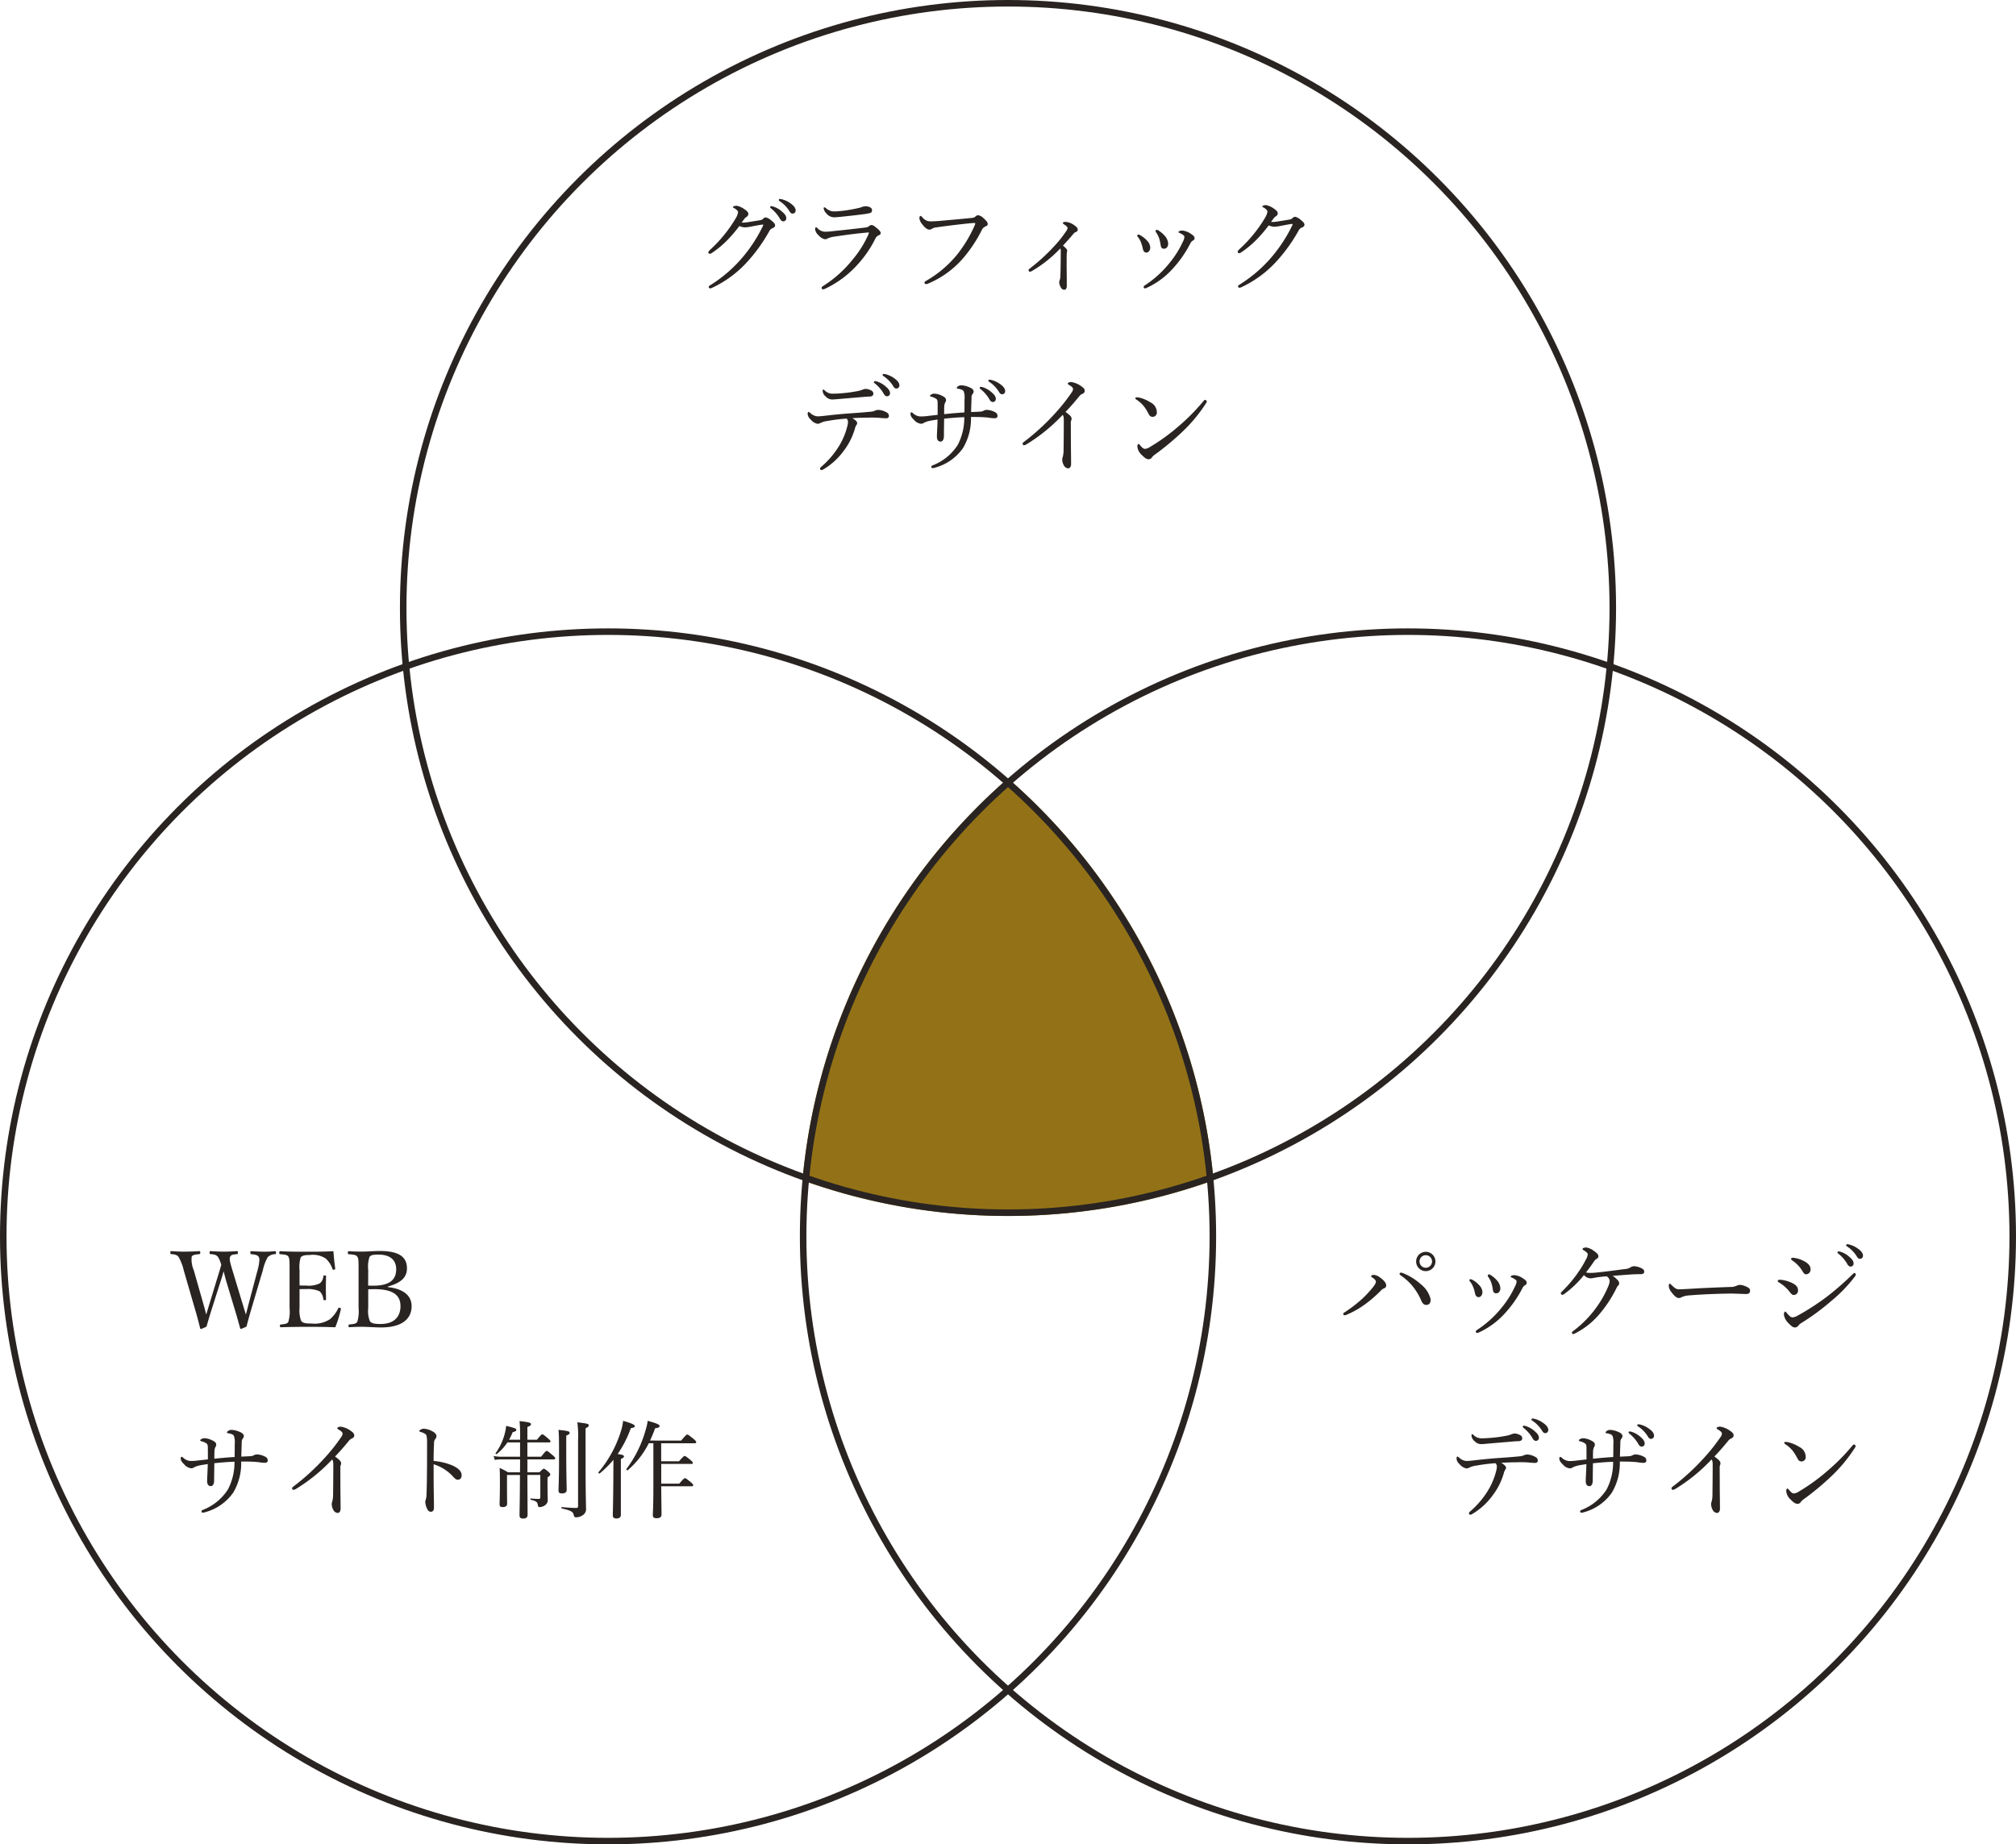
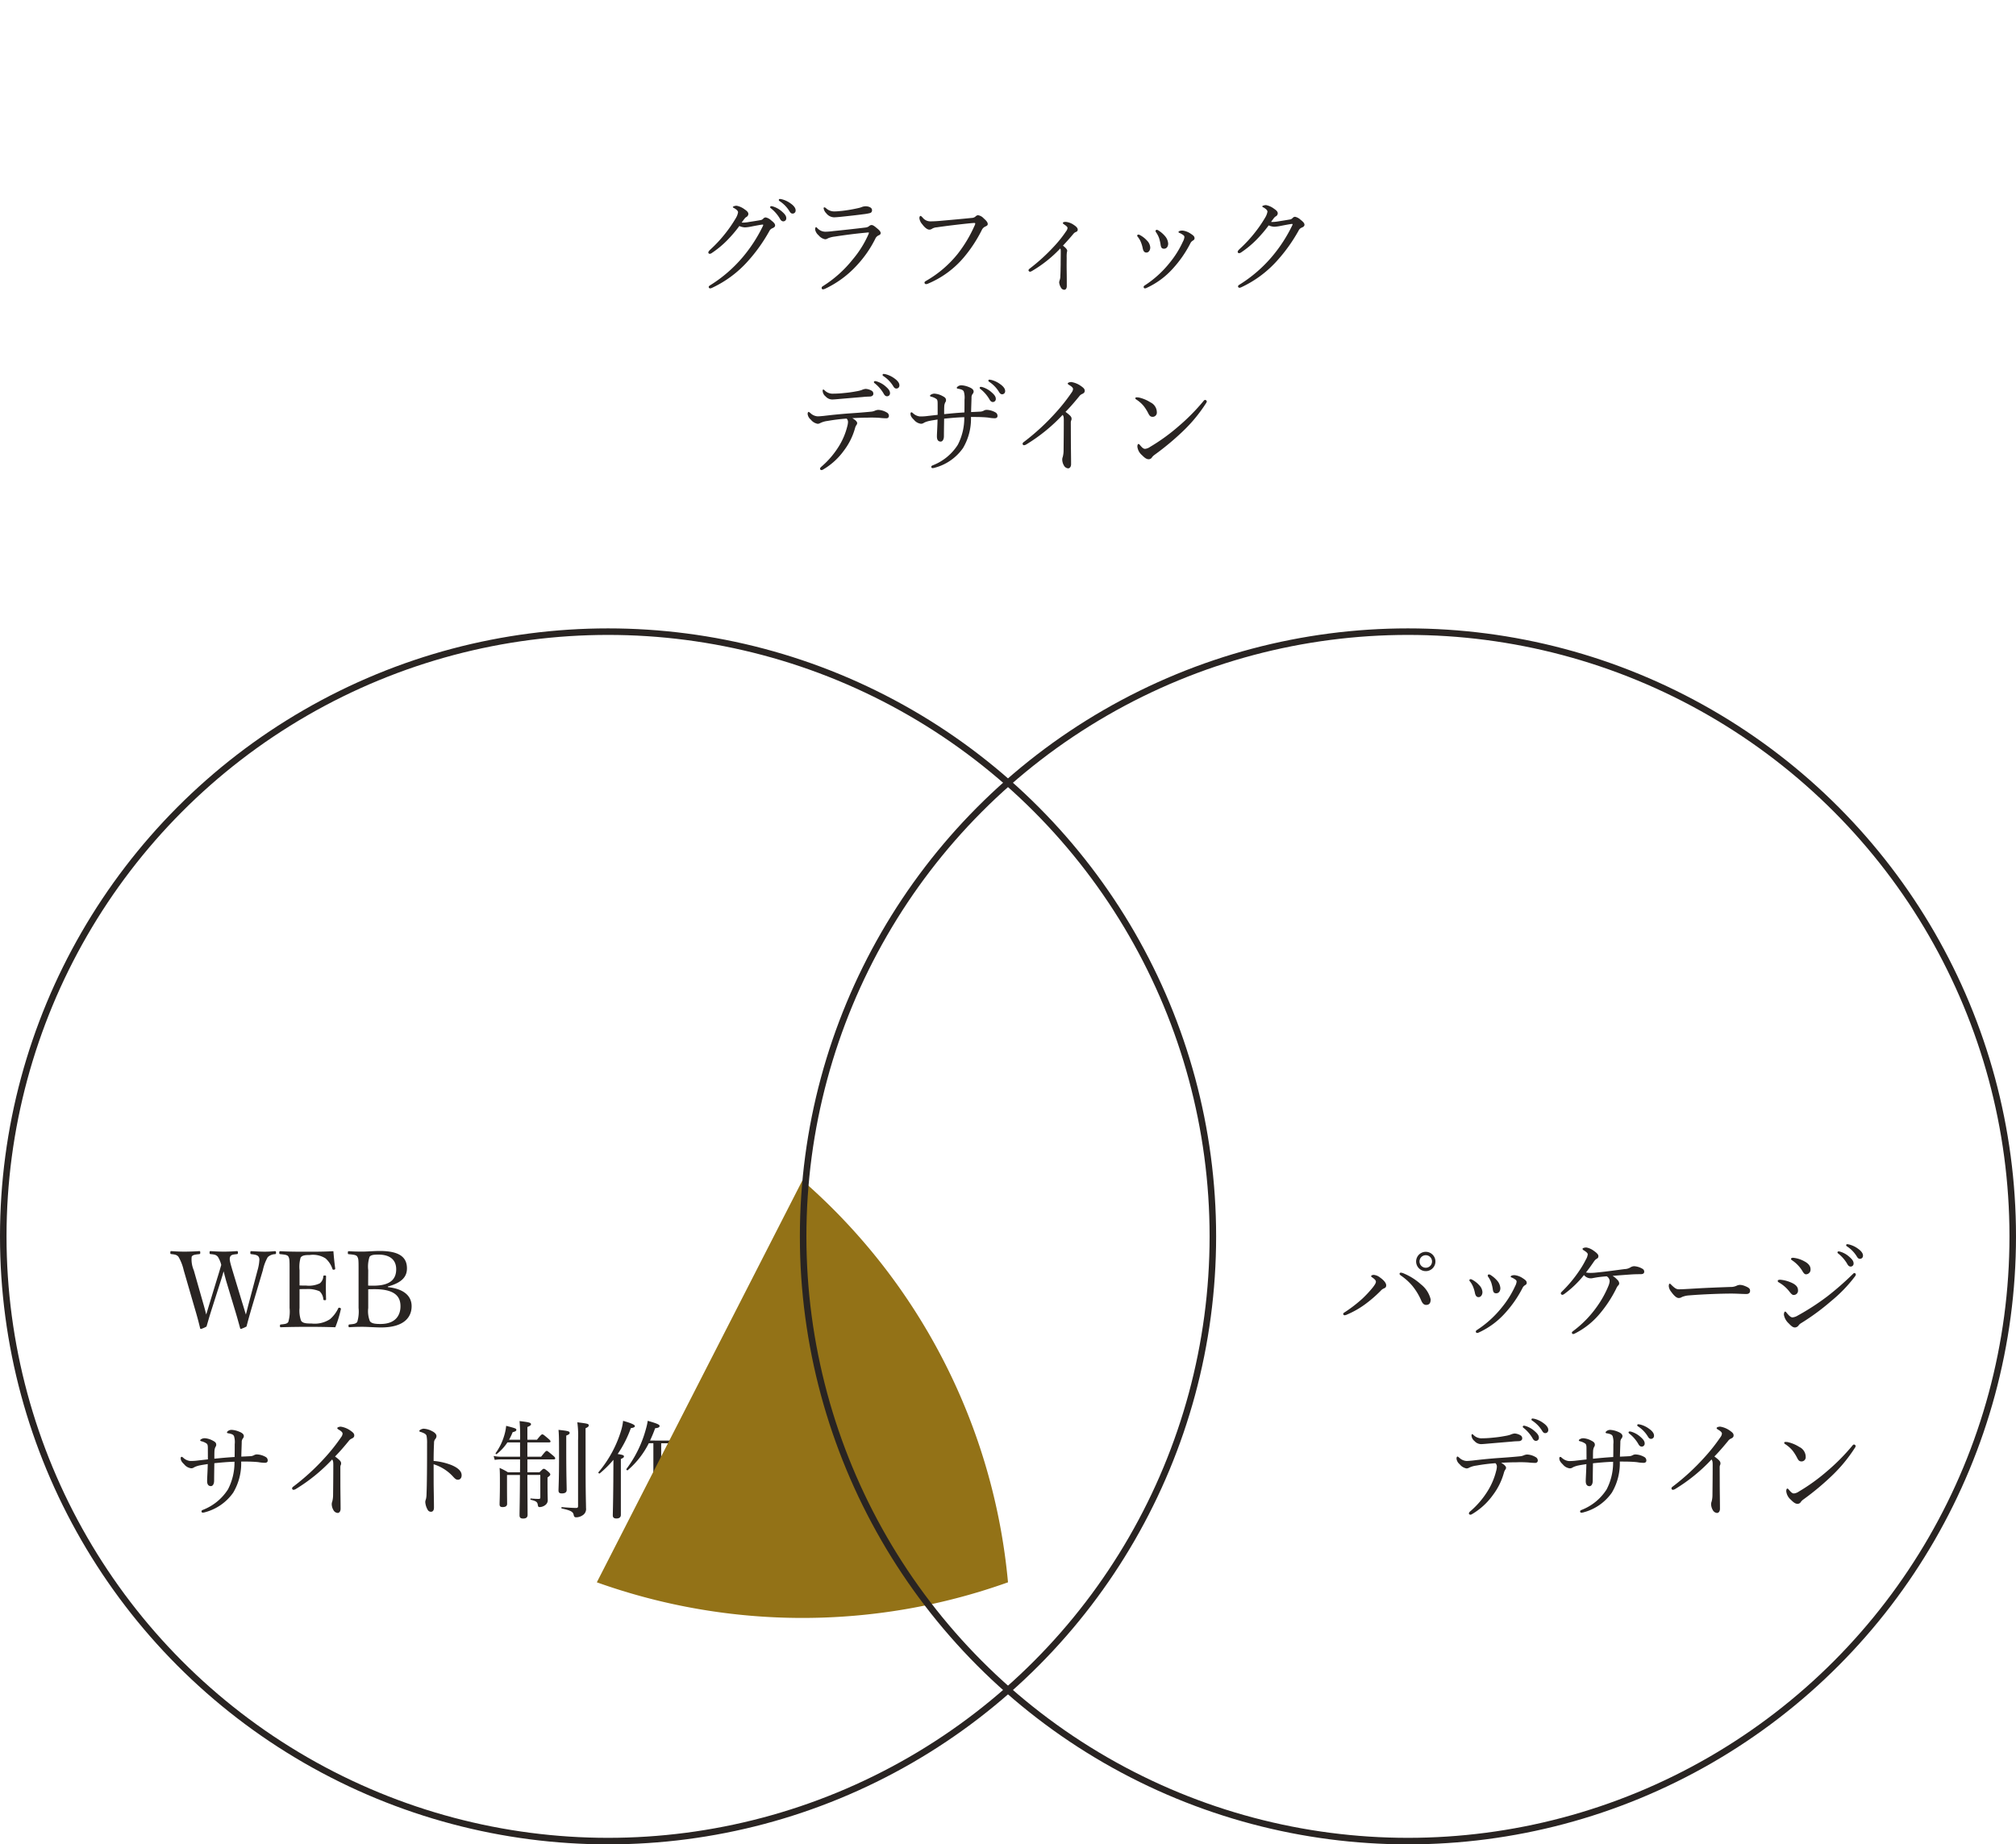
<svg xmlns="http://www.w3.org/2000/svg" width="247" height="226" viewBox="0 0 247 226">
  <g id="グループ_241" data-name="グループ 241" transform="translate(-1503 -4053)">
    <path id="パス_31" data-name="パス 31" d="M7.475,3.642C7.189,2.667,7.072,2.29,7.2,2c.117-.26.364-.273.819-.325.1-.013.13-.026.13-.169,0-.169-.026-.2-.13-.2-.507.039-1.053.065-1.573.065s-1.1-.026-1.638-.065c-.117,0-.13.026-.13.2,0,.143.026.156.13.169.468.039.663.078.884.325a3.311,3.311,0,0,1,.416,1c-.13.442-.234.819-.481,1.6L4.706,7.62c-.234.767-.325,1.092-.442,1.456-.091-.364-.169-.689-.4-1.482L2.743,3.655A3.346,3.346,0,0,1,2.483,2c.117-.26.507-.273.936-.325.078-.013.117-.026.117-.169,0-.169-.026-.2-.117-.2-.52.039-1.313.065-1.82.065-.533,0-1.066-.026-1.612-.065-.091,0-.117.026-.117.208,0,.13.026.143.117.156.494.052.689.1.884.338a5.844,5.844,0,0,1,.637,1.638L2.847,8.27c.3,1,.481,1.69.676,2.5a.1.1,0,0,0,.091.078,3.18,3.18,0,0,0,.689-.3c.182-.611.286-1.027.689-2.288L6.058,4.916c.143-.442.247-.806.338-1.131.091.325.182.7.312,1.17l1,3.315c.325,1.053.507,1.742.715,2.483a.11.11,0,0,0,.091.091,4.156,4.156,0,0,0,.689-.3c.169-.65.273-1.053.637-2.3l1.365-4.6a5.574,5.574,0,0,1,.6-1.6,1.376,1.376,0,0,1,.884-.364c.091-.013.13-.026.13-.169,0-.169-.039-.2-.13-.2-.429.039-.806.065-1.274.065s-1.17-.039-1.625-.065c-.091,0-.117.026-.117.2,0,.143.026.156.117.169.455.052.793.1.923.364a.707.707,0,0,1,.065.351,5.622,5.622,0,0,1-.221,1.248L9.516,7.568c-.208.78-.286,1.131-.39,1.508-.13-.4-.208-.7-.455-1.482ZM15.7,5.969c.208-.013.52-.013.806-.013a3.607,3.607,0,0,1,1.651.273,1.489,1.489,0,0,1,.455.962c.013.078.039.13.156.13.169,0,.182-.039.182-.13-.013-.468-.026-.988-.026-1.469,0-.442.013-.858.026-1.313,0-.078-.013-.117-.182-.117-.13,0-.143.039-.156.117a1.17,1.17,0,0,1-.429.845,3.093,3.093,0,0,1-1.677.273c-.286,0-.6,0-.806-.013V3.655a4.068,4.068,0,0,1,.13-1.547c.182-.3.624-.325,1.118-.325a2.871,2.871,0,0,1,1.937.416,2.936,2.936,0,0,1,.845,1.287c.026.078.065.117.221.091.1-.026.13-.078.117-.156-.091-.65-.169-1.443-.221-2.106-1.118.065-2.184.065-3.211.065-1.066,0-2.223,0-3.3-.065-.091,0-.117.039-.117.208,0,.13.026.143.117.156.494.052.858.065,1,.3.143.286.143.442.143,1.677V8.27a4.542,4.542,0,0,1-.156,1.716c-.156.247-.468.26-.923.312-.078.013-.1.039-.1.169s.026.169.1.169c1.1-.039,2.3-.052,3.406-.052,1.053,0,2.158.013,3.276.052a13.775,13.775,0,0,0,.676-2.2c.026-.078.026-.13-.13-.182-.13-.039-.156,0-.195.078a4.053,4.053,0,0,1-1,1.313,3.432,3.432,0,0,1-2.262.533c-.585,0-1.079-.013-1.287-.351A3.7,3.7,0,0,1,15.7,8.27ZM26.52,5.644c1.833-.494,2.34-1.287,2.34-2.223,0-1.274-.793-2.132-3.328-2.132-.7,0-1.56.078-2.145.078-.546,0-1.1-.013-1.651-.052-.091,0-.117.039-.117.2s.026.156.117.169c.494.052.9.065,1.04.3.156.273.156.442.156,1.664V8.27a4.463,4.463,0,0,1-.156,1.7c-.169.273-.52.273-.975.325-.078.013-.1.039-.1.169s.026.169.1.169c.507-.039,1.105-.052,1.612-.052.611,0,1.534.078,2.275.078,2.9,0,3.744-1.326,3.744-2.6,0-1.326-1.053-2.145-2.912-2.34Zm-2.405-2a3.873,3.873,0,0,1,.156-1.625c.169-.273.637-.286,1.1-.286,1.378,0,2.171.624,2.171,1.794,0,1.092-.572,2.015-2.8,2.015-.234,0-.429,0-.637-.013Zm0,2.34c.338-.013.572-.013.806-.013,2.9,0,3.146,1.287,3.146,2.106,0,.949-.481,2.158-2.444,2.158-.6,0-1.118-.039-1.313-.364a3.363,3.363,0,0,1-.195-1.6ZM4.472,26.825c-.468.052-.9.1-1.365.156a6.331,6.331,0,0,1-.819.039,1.473,1.473,0,0,1-.832-.39c-.091-.078-.143-.117-.2-.117s-.117.052-.117.156c0,.26.1.455.429.767a1.3,1.3,0,0,0,.858.481.625.625,0,0,0,.377-.13,2.813,2.813,0,0,1,.728-.234c.3-.065.6-.1.923-.156-.013.832-.078,1.69-.078,2.08s.143.624.468.624c.2,0,.39-.221.39-.676,0-.494.013-1.209.026-2.132.9-.091,1.625-.156,2.47-.182a7.171,7.171,0,0,1-.793,3.38,6.364,6.364,0,0,1-3.081,2.522c-.117.052-.169.091-.169.195a.147.147,0,0,0,.156.143.953.953,0,0,0,.286-.052,6.135,6.135,0,0,0,3.445-2.4,7.017,7.017,0,0,0,.975-3.809c.364,0,.754,0,1.183.013.3.013.624.026.949.065a4.766,4.766,0,0,0,.78.078c.208,0,.338-.1.338-.26a.475.475,0,0,0-.247-.455,2.337,2.337,0,0,0-1.04-.312.692.692,0,0,0-.4.1,1.041,1.041,0,0,1-.468.117c-.455.026-.78.039-1.079.052.013-.65.039-1.222.052-1.742a.733.733,0,0,1,.117-.455.531.531,0,0,0,.143-.3c0-.221-.156-.4-.6-.572a2.79,2.79,0,0,0-.858-.208.752.752,0,0,0-.429.1c-.091.065-.182.143-.182.2s.039.1.143.117a1.771,1.771,0,0,1,.416.1.5.5,0,0,1,.3.234,2.5,2.5,0,0,1,.091,1c0,.507,0,1.014-.013,1.573-.9.052-1.573.117-2.483.208,0-.351,0-.663.013-.923a1.293,1.293,0,0,1,.117-.507.454.454,0,0,0,.1-.286c0-.2-.1-.338-.416-.494a2.384,2.384,0,0,0-.975-.3.787.787,0,0,0-.416.1c-.078.039-.156.1-.156.156s.052.091.156.117a1.842,1.842,0,0,1,.637.286c.117.1.143.247.143.572ZM20.7,27.852a.858.858,0,0,1,.039-.312.386.386,0,0,0,.052-.234c0-.221-.143-.39-.741-.832.624-.637,1.131-1.235,1.677-1.9a.849.849,0,0,1,.377-.3c.182-.091.3-.182.3-.377,0-.234-.13-.364-.507-.624a2.733,2.733,0,0,0-1.144-.455c-.2,0-.429.078-.429.182,0,.078.091.13.26.234.286.169.39.325.39.429a.79.79,0,0,1-.169.429,22.473,22.473,0,0,1-1.963,2.483A27.982,27.982,0,0,1,15,30.114c-.143.1-.208.169-.208.247a.172.172,0,0,0,.169.195.667.667,0,0,0,.312-.117,20.949,20.949,0,0,0,4.42-3.6c.117.143.143.286.143.676,0,1.365-.013,2.535-.026,3.627a3.192,3.192,0,0,1-.1.845.882.882,0,0,0-.065.325,1.482,1.482,0,0,0,.2.715.653.653,0,0,0,.52.364c.221,0,.364-.221.364-.507,0-.9-.026-2.119-.026-3.081Zm11.427-.429a5.4,5.4,0,0,1,2.366,1.495c.286.325.429.416.65.4s.416-.195.416-.546c0-.455-.364-.884-1.274-1.261a7.828,7.828,0,0,0-2.158-.494c0-.936.026-1.69.052-2.184a.737.737,0,0,1,.117-.455.627.627,0,0,0,.182-.4c0-.234-.208-.442-.52-.6a2.467,2.467,0,0,0-1.053-.312.92.92,0,0,0-.4.13c-.065.039-.13.091-.13.143s.039.091.13.117a2.257,2.257,0,0,1,.494.195.52.52,0,0,1,.26.273,4.79,4.79,0,0,1,.065,1c0,1.2,0,2.392-.013,3.653-.013,1.222-.026,1.781-.052,2.483a2.937,2.937,0,0,1-.065.611,1.547,1.547,0,0,0-.091.351,2.168,2.168,0,0,0,.286.962.451.451,0,0,0,.416.26c.195,0,.364-.13.364-.52,0-.832-.039-2.392-.039-3.146Zm11.492.988V26.825h3.237c.13,0,.169-.052.169-.13s-.065-.169-.3-.364c-.572-.481-.65-.546-.741-.546s-.169.065-.689.715H43.615V24.745H46.28c.117,0,.169-.039.169-.117s-.065-.169-.3-.364c-.52-.442-.611-.507-.7-.507s-.182.065-.663.663h-1.17V22.86c.351-.143.442-.234.442-.338,0-.182-.182-.247-1.4-.39a22.553,22.553,0,0,1,.065,2.288H41.366a6.719,6.719,0,0,0,.442-.923c.338-.091.455-.156.455-.3s-.13-.195-1.248-.481a6.055,6.055,0,0,1-.26,1.261,7.066,7.066,0,0,1-1.027,2.08c-.052.065.065.169.13.117a6.158,6.158,0,0,0,1.313-1.43h1.547V26.5h-2.3a4.658,4.658,0,0,1-.936-.091l.13.481a4.526,4.526,0,0,1,.819-.065h2.288v.481c0,.364,0,.741-.013,1.1H41.236a7.688,7.688,0,0,0-1.027-.533c.039.481.039.9.039,1.872,0,1.677-.039,2.21-.039,2.587,0,.234.091.338.377.338.377,0,.546-.143.546-.4,0-.364-.013-.9-.013-2.288V28.736h1.586c-.013,3.159-.052,4.459-.052,4.94,0,.286.13.4.442.4.377,0,.546-.156.546-.455,0-.507-.013-1.911-.026-4.888H45.2v2.756c0,.13-.052.182-.208.182-.182,0-.455-.013-.962-.052-.065,0-.065.143,0,.156.715.169.819.286.871.689.026.143.078.208.221.208a1.189,1.189,0,0,0,.7-.26.734.734,0,0,0,.286-.663c0-.26-.026-.624-.026-2.015v-.689c.286-.208.338-.273.338-.377,0-.078-.052-.156-.234-.325-.39-.325-.468-.364-.559-.364s-.143.039-.533.429Zm4.758-4.5c.338-.13.416-.221.416-.325,0-.2-.169-.247-1.365-.377.065.715.065,1.274.065,3.471,0,2.639-.065,3.653-.065,3.939s.117.377.416.377c.4,0,.585-.143.585-.429,0-.429-.052-1.859-.052-4.836Zm2.366-.9c.325-.143.39-.234.39-.351,0-.182-.1-.221-1.4-.377a12.064,12.064,0,0,1,.091,2.2v8.073c0,.156-.065.221-.221.221-.416,0-1.014-.039-1.755-.1-.078-.013-.091.156-.013.169,1.118.234,1.4.416,1.456.806.052.208.117.273.312.273a1.43,1.43,0,0,0,.754-.234.9.9,0,0,0,.442-.91c0-.52-.052-1.534-.052-5.213Zm7.9,1.508c.221-.468.429-.962.624-1.508.377-.039.546-.117.546-.286s-.4-.325-1.456-.624a6.723,6.723,0,0,1-.208.962,14.34,14.34,0,0,1-2.4,4.94c-.052.078.1.208.169.143a10.606,10.606,0,0,0,2.574-3.3h.559v5.577c0,2.093-.065,2.964-.065,3.211,0,.286.117.4.442.4.442,0,.624-.143.624-.468,0-.455-.026-1.742-.039-3.445h3.744c.13,0,.169-.039.169-.13s-.065-.169-.286-.364c-.533-.442-.624-.494-.715-.494s-.169.052-.7.663h-2.21V27.384h3.705c.13,0,.169-.039.169-.117s-.065-.169-.3-.377c-.52-.416-.624-.481-.7-.481s-.182.065-.7.65H60.008v-2.21h4.121c.13,0,.169-.039.169-.143,0-.078-.065-.156-.325-.39-.585-.468-.676-.533-.767-.533s-.169.065-.754.741Zm-3.575,2.262c.325-.143.377-.221.377-.312,0-.143-.117-.2-.767-.3A13.934,13.934,0,0,0,56.29,23c.351-.052.494-.13.494-.26,0-.156-.468-.364-1.443-.637a6.477,6.477,0,0,1-.26,1.248A14.393,14.393,0,0,1,52.325,28.4c-.065.065.091.2.156.143a12.7,12.7,0,0,0,1.677-1.664c0,.845-.013,1.7-.013,2.561-.026,3.042-.065,3.978-.065,4.251s.169.377.442.377c.364,0,.546-.156.546-.455Z" transform="translate(1524 4205)" fill="#292422" stroke="rgba(0,0,0,0)" stroke-width="1" />
    <path id="パス_32" data-name="パス 32" d="M25.284,7.217A3.312,3.312,0,0,0,24.1,5.384a7.409,7.409,0,0,0-2.106-1.339,1.132,1.132,0,0,0-.364-.1.15.15,0,0,0-.156.156c0,.065.078.143.234.247a7.027,7.027,0,0,1,1.339,1.222,7.6,7.6,0,0,1,1.1,1.833c.143.312.312.494.585.494C25.128,7.893,25.284,7.659,25.284,7.217ZM18.576,5.046c0,.169-.117.364-.364.689a13.851,13.851,0,0,1-1.3,1.4A17.217,17.217,0,0,1,14.767,8.79c-.13.078-.195.13-.195.208a.164.164,0,0,0,.169.169.854.854,0,0,0,.325-.1,10.973,10.973,0,0,0,2.327-1.352,15.69,15.69,0,0,0,1.768-1.547,1.116,1.116,0,0,1,.351-.273c.221-.078.325-.182.325-.39,0-.338-.377-.7-.767-.975a1.456,1.456,0,0,0-.754-.312c-.143,0-.325.065-.325.156,0,.052.026.078.156.169C18.459,4.76,18.576,4.916,18.576,5.046Zm6.11-3.653a1.183,1.183,0,1,0,1.183,1.183A1.187,1.187,0,0,0,24.686,1.393Zm0,.416a.767.767,0,1,1-.767.767A.76.76,0,0,1,24.686,1.809Zm7.748,2.353a.146.146,0,0,0-.156.13.312.312,0,0,0,.078.195,3.028,3.028,0,0,1,.351.676,5.066,5.066,0,0,1,.182.767c.052.429.169.546.442.546.3-.013.481-.247.494-.611a1.54,1.54,0,0,0-.325-.858,3.453,3.453,0,0,0-.845-.754A.445.445,0,0,0,32.434,4.162Zm3.146.091a1.072,1.072,0,0,0-.364.052c-.052.026-.13.078-.13.117a.139.139,0,0,0,.078.1,2.1,2.1,0,0,1,.533.3.276.276,0,0,1,.117.234,1.525,1.525,0,0,1-.182.546,11.827,11.827,0,0,1-1.625,2.6,12.878,12.878,0,0,1-3.068,2.782c-.078.052-.117.091-.117.169a.161.161,0,0,0,.169.182.6.6,0,0,0,.234-.078A9.755,9.755,0,0,0,34.4,8.907a14.071,14.071,0,0,0,2.145-3.094.74.74,0,0,1,.273-.312c.169-.1.234-.169.234-.3,0-.208-.1-.325-.481-.572A2.246,2.246,0,0,0,35.58,4.253Zm-5.421.494a.134.134,0,0,0-.13.143.334.334,0,0,0,.091.156,2.493,2.493,0,0,1,.351.6,4.218,4.218,0,0,1,.234.767c.078.416.247.533.455.533.26,0,.468-.26.468-.624a1.307,1.307,0,0,0-.4-.845,3.069,3.069,0,0,0-.871-.676A.367.367,0,0,0,30.159,4.747Zm13.91-.507A1.076,1.076,0,0,0,45.2,4.6c.1-.013.234-.039.377-.065.325-.052.741-.1,1.274-.143a.714.714,0,0,1,.364.6,1.921,1.921,0,0,1-.143.559,12.4,12.4,0,0,1-1.391,2.522,13.175,13.175,0,0,1-2.925,3.016c-.13.1-.169.156-.169.208a.169.169,0,0,0,.143.169.449.449,0,0,0,.169-.039,9.548,9.548,0,0,0,3.133-2.483A15.387,15.387,0,0,0,48.021,5.9a1.28,1.28,0,0,1,.221-.364.38.38,0,0,0,.143-.273.622.622,0,0,0-.2-.416,2.54,2.54,0,0,0-.611-.507c.9-.078,1.482-.117,2.2-.169.364-.026.767-.039,1.235-.039.3,0,.442-.1.442-.312a.4.4,0,0,0-.221-.351,2.234,2.234,0,0,0-1.014-.312.888.888,0,0,0-.455.143,1.436,1.436,0,0,1-.715.208c-1.1.143-2.275.312-3.38.416a6.628,6.628,0,0,1-.78.052,2.755,2.755,0,0,1-.572-.052c.442-.559.767-1.04,1.014-1.4a1.106,1.106,0,0,1,.247-.247c.182-.1.26-.156.26-.377,0-.2-.273-.429-.572-.637a2.115,2.115,0,0,0-.9-.4c-.286,0-.468.091-.468.156a.18.18,0,0,0,.091.156c.377.221.546.39.546.52a1.614,1.614,0,0,1-.234.65,11.283,11.283,0,0,1-.858,1.443,16.03,16.03,0,0,1-2.028,2.431c-.1.1-.182.182-.182.247a.209.209,0,0,0,.182.2.562.562,0,0,0,.273-.13A12.345,12.345,0,0,0,44.069,4.24Zm12,2.691a2.722,2.722,0,0,1,.9-.2c1.7-.143,4-.221,5.161-.221.637,0,1.339.052,1.833.052.286,0,.455-.13.455-.39,0-.234-.078-.377-.689-.611a1.726,1.726,0,0,0-.533-.117.968.968,0,0,0-.4.091A1.7,1.7,0,0,1,62,5.7c-1.1.039-2.86.1-4.628.208-.884.052-1.378.078-1.651.078-.3,0-.481-.091-.936-.533-.091-.091-.143-.156-.208-.156-.091,0-.117.156-.117.325a1.324,1.324,0,0,0,.3.676c.338.468.65.754.91.754A.675.675,0,0,0,56.068,6.931Zm13.611-4.81c-.143,0-.247.065-.247.13s.039.117.117.169a4.236,4.236,0,0,1,1.222,1.235c.208.351.312.494.52.494a.573.573,0,0,0,.533-.637c0-.39-.286-.715-.767-.962A3.486,3.486,0,0,0,69.679,2.121Zm1,8.008a28.432,28.432,0,0,0,3.692-2.717,17.49,17.49,0,0,0,2.886-2.99.431.431,0,0,0,.117-.273c0-.078-.1-.156-.195-.156-.065,0-.156.117-.3.247a35.287,35.287,0,0,1-3,2.613,29.345,29.345,0,0,1-3.627,2.353,1.442,1.442,0,0,1-.65.221c-.221,0-.481-.3-.637-.481-.091-.117-.182-.234-.247-.234-.091,0-.156.182-.156.39a1.834,1.834,0,0,0,.585,1.053c.4.429.572.507.793.507a.6.6,0,0,0,.429-.26A.972.972,0,0,1,70.68,10.129ZM68.119,4.812c-.221,0-.312.065-.312.143s.039.13.13.182A4.348,4.348,0,0,1,69.25,6.281c.182.234.338.4.494.4a.528.528,0,0,0,.546-.6c0-.416-.325-.728-.962-.975A4.18,4.18,0,0,0,68.119,4.812Zm7.15-3.471a.134.134,0,0,0-.143.13.2.2,0,0,0,.091.13,4.5,4.5,0,0,1,1.092,1.248q.176.351.429.351a.362.362,0,0,0,.364-.39c0-.273-.182-.507-.494-.78a2.926,2.926,0,0,0-1.131-.65A.739.739,0,0,0,75.269,1.341ZM76.322.457a.13.13,0,0,0-.13.13.157.157,0,0,0,.091.13,3.964,3.964,0,0,1,1.2,1.222c.143.247.247.312.416.312a.369.369,0,0,0,.351-.416c0-.3-.286-.6-.6-.819a3.07,3.07,0,0,0-1.04-.507A1.7,1.7,0,0,0,76.322.457Zm-40.781,23.2a1.638,1.638,0,0,0-.481.143,3.936,3.936,0,0,1-.65.156,14.825,14.825,0,0,1-1.495.208,12.981,12.981,0,0,1-1.313.078,1.369,1.369,0,0,1-1.053-.39c-.078-.078-.13-.117-.182-.117s-.078.065-.078.169a.948.948,0,0,0,.364.676,1.105,1.105,0,0,0,.819.377c.13,0,.611-.039.871-.065.9-.078,2-.169,2.912-.247.338-.039.6-.039.845-.052s.4-.156.4-.312a.413.413,0,0,0-.234-.416A1.562,1.562,0,0,0,35.541,23.653Zm-2.314,3.64a.578.578,0,0,1,.169.429,2.232,2.232,0,0,1-.091.533,8.484,8.484,0,0,1-1.053,2.47,10.667,10.667,0,0,1-2.08,2.431c-.156.13-.2.208-.2.286a.165.165,0,0,0,.182.156.374.374,0,0,0,.195-.065,8.34,8.34,0,0,0,2.561-2.34,8.048,8.048,0,0,0,1.352-2.743,1.215,1.215,0,0,1,.182-.39.377.377,0,0,0,.078-.208c0-.2-.273-.429-.6-.611.6-.039,1.339-.065,1.9-.065a13.606,13.606,0,0,1,1.456.026,7.78,7.78,0,0,0,.832.052.287.287,0,0,0,.3-.3.477.477,0,0,0-.273-.416,2.215,2.215,0,0,0-1.027-.312,1.09,1.09,0,0,0-.416.1,1.467,1.467,0,0,1-.468.117c-.91.091-1.794.156-2.769.221-1.2.091-2.041.182-3.042.3-.286.026-.52.052-.754.052a1.4,1.4,0,0,1-.871-.4c-.117-.091-.182-.143-.221-.143-.065,0-.117.1-.117.26a1.054,1.054,0,0,0,.39.689,1.38,1.38,0,0,0,.819.507.585.585,0,0,0,.312-.078,2.8,2.8,0,0,1,.936-.273A21.632,21.632,0,0,1,33.227,27.293ZM36.711,22.7a.134.134,0,0,0-.143.13.2.2,0,0,0,.091.13,4.5,4.5,0,0,1,1.092,1.248q.176.351.429.351a.362.362,0,0,0,.364-.39c0-.273-.182-.507-.494-.78a2.926,2.926,0,0,0-1.131-.65A.739.739,0,0,0,36.711,22.7Zm1.053-.884a.13.13,0,0,0-.13.13.157.157,0,0,0,.091.13,3.964,3.964,0,0,1,1.2,1.222c.143.247.247.312.416.312a.369.369,0,0,0,.351-.416c0-.3-.286-.6-.6-.819a3.07,3.07,0,0,0-1.04-.507A1.7,1.7,0,0,0,37.764,21.82Zm6.617,5.018c-.468.052-.9.1-1.365.156a6.331,6.331,0,0,1-.819.039,1.473,1.473,0,0,1-.832-.39c-.091-.078-.143-.117-.2-.117s-.117.052-.117.156c0,.26.1.455.429.767a1.3,1.3,0,0,0,.858.481.625.625,0,0,0,.377-.13,2.813,2.813,0,0,1,.728-.234c.3-.065.6-.1.923-.156-.013.832-.078,1.69-.078,2.08s.143.624.468.624c.195,0,.39-.221.39-.676,0-.494.013-1.209.026-2.132.9-.091,1.625-.156,2.47-.182a7.171,7.171,0,0,1-.793,3.38,6.364,6.364,0,0,1-3.081,2.522c-.117.052-.169.091-.169.195a.147.147,0,0,0,.156.143.953.953,0,0,0,.286-.052,6.135,6.135,0,0,0,3.445-2.405,7.017,7.017,0,0,0,.975-3.809c.364,0,.754,0,1.183.013.3.013.624.026.949.065a4.766,4.766,0,0,0,.78.078c.208,0,.338-.1.338-.26a.475.475,0,0,0-.247-.455,2.337,2.337,0,0,0-1.04-.312.692.692,0,0,0-.4.1,1.041,1.041,0,0,1-.468.117c-.455.026-.78.039-1.079.052.013-.65.039-1.222.052-1.742a.733.733,0,0,1,.117-.455.531.531,0,0,0,.143-.3c0-.221-.156-.4-.6-.572a2.79,2.79,0,0,0-.858-.208.752.752,0,0,0-.429.1c-.091.065-.182.143-.182.2s.039.1.143.117a1.771,1.771,0,0,1,.416.1.5.5,0,0,1,.3.234,2.5,2.5,0,0,1,.091,1c0,.507,0,1.014-.013,1.573-.9.052-1.573.117-2.483.208,0-.351,0-.663.013-.923a1.293,1.293,0,0,1,.117-.507.454.454,0,0,0,.1-.286c0-.2-.1-.338-.416-.494a2.384,2.384,0,0,0-.975-.3.787.787,0,0,0-.416.1c-.078.039-.156.1-.156.156s.052.091.156.117a1.842,1.842,0,0,1,.637.286c.117.1.143.247.143.572Zm5.291-3.432a.134.134,0,0,0-.143.13.2.2,0,0,0,.091.13,4.5,4.5,0,0,1,1.092,1.248q.176.351.429.351a.362.362,0,0,0,.364-.39c0-.273-.182-.507-.494-.78a2.926,2.926,0,0,0-1.131-.65A.739.739,0,0,0,49.672,23.406Zm1.053-.884a.13.13,0,0,0-.13.13.157.157,0,0,0,.091.13A3.964,3.964,0,0,1,51.882,24c.143.247.247.312.416.312a.369.369,0,0,0,.351-.416c0-.3-.286-.6-.6-.819a3.07,3.07,0,0,0-1.04-.507A1.7,1.7,0,0,0,50.725,22.522Zm9.971,5.33a.858.858,0,0,1,.039-.312.386.386,0,0,0,.052-.234c0-.221-.143-.39-.741-.832.624-.637,1.131-1.235,1.677-1.9a.849.849,0,0,1,.377-.3c.182-.091.3-.182.3-.377,0-.234-.13-.364-.507-.624a2.733,2.733,0,0,0-1.144-.455c-.195,0-.429.078-.429.182,0,.078.091.13.26.234.286.169.39.325.39.429a.79.79,0,0,1-.169.429,22.473,22.473,0,0,1-1.963,2.483A27.981,27.981,0,0,1,55,30.114c-.143.1-.208.169-.208.247a.172.172,0,0,0,.169.195.667.667,0,0,0,.312-.117,20.949,20.949,0,0,0,4.42-3.6c.117.143.143.286.143.676,0,1.365-.013,2.535-.026,3.627a3.192,3.192,0,0,1-.1.845.882.882,0,0,0-.065.325,1.482,1.482,0,0,0,.2.715.653.653,0,0,0,.52.364c.221,0,.364-.221.364-.507,0-.9-.026-2.119-.026-3.081Zm16.458-2.847a.269.269,0,0,0-.182.117,24.973,24.973,0,0,1-3.094,3.133,23.5,23.5,0,0,1-3.471,2.509A1.293,1.293,0,0,1,69.8,31c-.208,0-.364-.143-.624-.455-.091-.1-.13-.143-.182-.143-.091,0-.143.13-.143.325a1.583,1.583,0,0,0,.559,1.04c.286.286.533.507.832.507a.484.484,0,0,0,.416-.26,1.507,1.507,0,0,1,.325-.3,32.81,32.81,0,0,0,3.393-2.821,18.512,18.512,0,0,0,2.886-3.484.412.412,0,0,0,.091-.234C77.349,25.1,77.232,25.005,77.154,25.005Zm-8.411-.312c-.078,0-.143.052-.143.1a.2.2,0,0,0,.1.156,3.926,3.926,0,0,1,.936.819,5.645,5.645,0,0,1,.546.871c.169.338.286.442.559.442a.516.516,0,0,0,.494-.572,1.353,1.353,0,0,0-.78-1.2,4.424,4.424,0,0,0-1.443-.6A1.362,1.362,0,0,0,68.743,24.693Z" transform="translate(1653 4205)" fill="#292422" stroke="rgba(0,0,0,0)" stroke-width="1" />
    <path id="パス_33" data-name="パス 33" d="M6.584,3.694a1.9,1.9,0,0,0,.676.169,4.652,4.652,0,0,0,.767-.1c.507-.1,1.222-.234,1.417-.247a.059.059,0,0,1,.065.052.4.4,0,0,1-.026.1A18.061,18.061,0,0,1,7.026,7.477,16.872,16.872,0,0,1,3,10.961c-.117.078-.169.13-.169.208a.181.181,0,0,0,.156.169.636.636,0,0,0,.247-.065A13.563,13.563,0,0,0,7.624,8.01,20,20,0,0,0,10.25,4.331a.728.728,0,0,1,.416-.377c.169-.078.3-.169.3-.338,0-.208-.2-.39-.494-.624a1.365,1.365,0,0,0-.663-.351.424.424,0,0,0-.3.156.567.567,0,0,1-.3.169c-.442.078-.845.143-1.43.234a4.932,4.932,0,0,1-.741.078.741.741,0,0,1-.169-.013c.364-.494.429-.585.559-.663a.449.449,0,0,0,.26-.377c0-.195-.13-.351-.442-.559a2.409,2.409,0,0,0-.988-.455c-.234,0-.468.091-.468.156s.078.091.169.143c.338.195.468.364.468.507a2.074,2.074,0,0,1-.3.754,15.432,15.432,0,0,1-1.17,1.716A16.529,16.529,0,0,1,3.087,6.528c-.182.169-.3.3-.3.39a.161.161,0,0,0,.169.182A.438.438,0,0,0,3.2,7.009,11.8,11.8,0,0,0,5.076,5.462,16.325,16.325,0,0,0,6.584,3.694ZM10.5,1.263a.134.134,0,0,0-.143.13.2.2,0,0,0,.091.13,4.5,4.5,0,0,1,1.092,1.248q.175.351.429.351a.362.362,0,0,0,.364-.39c0-.273-.182-.507-.494-.78A2.926,2.926,0,0,0,10.7,1.3.739.739,0,0,0,10.5,1.263ZM11.55.379a.13.13,0,0,0-.13.13.157.157,0,0,0,.091.13,3.964,3.964,0,0,1,1.2,1.222c.143.247.247.312.416.312a.369.369,0,0,0,.351-.416c0-.3-.286-.6-.6-.819a3.07,3.07,0,0,0-1.04-.507A1.7,1.7,0,0,0,11.55.379Zm10.491.9a1.439,1.439,0,0,0-.39.065,2.71,2.71,0,0,1-.39.13,18.294,18.294,0,0,1-2.08.364c-.429.039-.624.065-.858.065A1.484,1.484,0,0,1,17.2,1.51c-.091-.078-.143-.1-.2-.1a.093.093,0,0,0-.091.1,1.119,1.119,0,0,0,.325.624,1.251,1.251,0,0,0,.936.494c.169,0,.494-.026.767-.052.884-.091,2.08-.221,2.834-.325a6,6,0,0,0,.819-.143.326.326,0,0,0,.247-.364C22.847,1.445,22.444,1.276,22.041,1.276ZM16.828,11.455a.773.773,0,0,0,.247-.065,12.482,12.482,0,0,0,3.952-2.925,13.652,13.652,0,0,0,2.21-3.2.817.817,0,0,1,.39-.416c.169-.065.273-.143.273-.286s-.117-.312-.351-.507c-.4-.338-.572-.481-.78-.481a.5.5,0,0,0-.3.143.806.806,0,0,1-.377.156c-1.287.156-2.925.338-4,.442a8,8,0,0,1-.962.078,1.337,1.337,0,0,1-.975-.429c-.078-.078-.13-.13-.156-.13-.078,0-.13.1-.13.286a1.229,1.229,0,0,0,.429.715,1.366,1.366,0,0,0,.78.481.608.608,0,0,0,.364-.117,2.983,2.983,0,0,1,.806-.208c1.118-.169,2.418-.351,3.848-.481.1-.013.234-.026.286-.026s.078.013.078.052a1.144,1.144,0,0,1-.078.221,12.734,12.734,0,0,1-1.924,3.055A14.6,14.6,0,0,1,16.8,11.078a.228.228,0,0,0-.13.195C16.672,11.416,16.75,11.455,16.828,11.455Zm12.623-.637a.86.86,0,0,0,.286-.078,11.61,11.61,0,0,0,4.316-3.159,16.837,16.837,0,0,0,2.236-3.393.862.862,0,0,1,.429-.429c.156-.065.3-.143.3-.3,0-.221-.182-.429-.494-.7a1.178,1.178,0,0,0-.715-.39.563.563,0,0,0-.312.182.77.77,0,0,1-.468.156c-1.274.13-2.6.247-3.913.364-.494.039-.819.052-1.131.052a1.184,1.184,0,0,1-.936-.455c-.1-.1-.195-.208-.26-.208s-.143.065-.143.286A1.333,1.333,0,0,0,29,3.486c.312.429.637.65.845.65a.523.523,0,0,0,.338-.1,1.278,1.278,0,0,1,.611-.182c1.014-.156,2.756-.364,4.043-.494.3-.026.455-.039.52-.039s.13.013.13.065a.742.742,0,0,1-.1.3,16.236,16.236,0,0,1-2.028,3.393A13.652,13.652,0,0,1,29.49,10.4c-.143.078-.221.143-.221.234A.2.2,0,0,0,29.451,10.818ZM46.234,6.1c.468-.507.871-.949,1.287-1.456a.781.781,0,0,1,.3-.221.29.29,0,0,0,.221-.3c0-.182-.195-.377-.455-.546a2.033,2.033,0,0,0-1.027-.39c-.221,0-.338.065-.338.143s.1.13.247.234c.195.13.325.26.325.364a.724.724,0,0,1-.169.4A14.435,14.435,0,0,1,45.142,6.19a23.245,23.245,0,0,1-2.977,2.717c-.1.078-.156.156-.156.221a.223.223,0,0,0,.182.169.675.675,0,0,0,.26-.1A15.664,15.664,0,0,0,45.9,6.45c.052.078.065.156.065.39,0,.494-.013,1.079-.013,1.612-.013.559-.013.975-.039,1.339a1.5,1.5,0,0,1-.065.494,1.084,1.084,0,0,0-.078.325,1.5,1.5,0,0,0,.221.637.474.474,0,0,0,.4.26c.182,0,.312-.169.312-.455,0-.533,0-1.157-.013-1.872-.013-.624,0-1.2,0-1.612a4.194,4.194,0,0,1,.026-.663.794.794,0,0,0,.039-.169C46.754,6.567,46.585,6.372,46.234,6.1Zm11.5-1.937a.146.146,0,0,0-.156.13.312.312,0,0,0,.078.195,3.028,3.028,0,0,1,.351.676,5.066,5.066,0,0,1,.182.767c.052.429.169.546.442.546.3-.013.481-.247.494-.611a1.54,1.54,0,0,0-.325-.858,3.453,3.453,0,0,0-.845-.754A.445.445,0,0,0,57.739,4.162Zm3.146.091a1.072,1.072,0,0,0-.364.052c-.052.026-.13.078-.13.117a.139.139,0,0,0,.078.1,2.1,2.1,0,0,1,.533.3.276.276,0,0,1,.117.234,1.525,1.525,0,0,1-.182.546,11.827,11.827,0,0,1-1.625,2.6,12.878,12.878,0,0,1-3.068,2.782c-.078.052-.117.091-.117.169a.161.161,0,0,0,.169.182.6.6,0,0,0,.234-.078A9.755,9.755,0,0,0,59.7,8.907a14.071,14.071,0,0,0,2.145-3.094A.74.74,0,0,1,62.12,5.5c.169-.1.234-.169.234-.3,0-.208-.1-.325-.481-.572A2.246,2.246,0,0,0,60.885,4.253Zm-5.421.494a.134.134,0,0,0-.13.143.334.334,0,0,0,.091.156,2.493,2.493,0,0,1,.351.6,4.218,4.218,0,0,1,.234.767c.078.416.247.533.455.533.26,0,.468-.26.468-.624a1.307,1.307,0,0,0-.4-.845,3.069,3.069,0,0,0-.871-.676A.367.367,0,0,0,55.464,4.747ZM71.441,3.616a1.9,1.9,0,0,0,.676.169,4.652,4.652,0,0,0,.767-.1c.507-.1,1.222-.234,1.417-.247a.059.059,0,0,1,.065.052.4.4,0,0,1-.026.1A18.061,18.061,0,0,1,71.883,7.4a16.872,16.872,0,0,1-4.03,3.484c-.117.078-.169.13-.169.208a.181.181,0,0,0,.156.169.636.636,0,0,0,.247-.065,13.563,13.563,0,0,0,4.394-3.263,20,20,0,0,0,2.626-3.679.728.728,0,0,1,.416-.377c.169-.078.3-.169.3-.338,0-.208-.195-.39-.494-.624a1.365,1.365,0,0,0-.663-.351.424.424,0,0,0-.3.156.567.567,0,0,1-.3.169c-.442.078-.845.143-1.43.234A4.932,4.932,0,0,1,71.9,3.2a.741.741,0,0,1-.169-.013c.364-.494.429-.585.559-.663a.449.449,0,0,0,.26-.377c0-.195-.13-.351-.442-.559a2.409,2.409,0,0,0-.988-.455c-.234,0-.468.091-.468.156s.078.091.169.143c.338.195.468.364.468.507a2.074,2.074,0,0,1-.3.754,15.431,15.431,0,0,1-1.17,1.716A16.529,16.529,0,0,1,67.944,6.45c-.182.169-.3.3-.3.39a.161.161,0,0,0,.169.182.438.438,0,0,0,.247-.091,11.8,11.8,0,0,0,1.872-1.547A16.326,16.326,0,0,0,71.441,3.616Zm-49.4,20.037a1.638,1.638,0,0,0-.481.143,3.936,3.936,0,0,1-.65.156,14.825,14.825,0,0,1-1.495.208,12.981,12.981,0,0,1-1.313.078,1.369,1.369,0,0,1-1.053-.39c-.078-.078-.13-.117-.182-.117s-.078.065-.078.169a.948.948,0,0,0,.364.676,1.105,1.105,0,0,0,.819.377c.13,0,.611-.039.871-.065.9-.078,2-.169,2.912-.247.338-.039.6-.039.845-.052s.4-.156.4-.312a.413.413,0,0,0-.234-.416A1.562,1.562,0,0,0,22.041,23.653Zm-2.314,3.64a.578.578,0,0,1,.169.429,2.232,2.232,0,0,1-.091.533,8.484,8.484,0,0,1-1.053,2.47,10.667,10.667,0,0,1-2.08,2.431c-.156.13-.2.208-.2.286a.165.165,0,0,0,.182.156.374.374,0,0,0,.195-.065,8.34,8.34,0,0,0,2.561-2.34,8.048,8.048,0,0,0,1.352-2.743,1.215,1.215,0,0,1,.182-.39.377.377,0,0,0,.078-.208c0-.2-.273-.429-.6-.611.6-.039,1.339-.065,1.9-.065a13.606,13.606,0,0,1,1.456.026,7.78,7.78,0,0,0,.832.052.287.287,0,0,0,.3-.3.477.477,0,0,0-.273-.416,2.215,2.215,0,0,0-1.027-.312,1.09,1.09,0,0,0-.416.1,1.467,1.467,0,0,1-.468.117c-.91.091-1.794.156-2.769.221-1.2.091-2.041.182-3.042.3-.286.026-.52.052-.754.052a1.4,1.4,0,0,1-.871-.4c-.117-.091-.182-.143-.221-.143-.065,0-.117.1-.117.26a1.054,1.054,0,0,0,.39.689,1.38,1.38,0,0,0,.819.507.585.585,0,0,0,.312-.078,2.8,2.8,0,0,1,.936-.273A21.632,21.632,0,0,1,19.727,27.293ZM23.211,22.7a.134.134,0,0,0-.143.13.2.2,0,0,0,.091.13,4.5,4.5,0,0,1,1.092,1.248q.176.351.429.351a.362.362,0,0,0,.364-.39c0-.273-.182-.507-.494-.78a2.926,2.926,0,0,0-1.131-.65A.739.739,0,0,0,23.211,22.7Zm1.053-.884a.13.13,0,0,0-.13.13.157.157,0,0,0,.091.13,3.964,3.964,0,0,1,1.2,1.222c.143.247.247.312.416.312a.369.369,0,0,0,.351-.416c0-.3-.286-.6-.6-.819a3.07,3.07,0,0,0-1.04-.507A1.7,1.7,0,0,0,24.264,21.82Zm6.617,5.018c-.468.052-.9.1-1.365.156a6.331,6.331,0,0,1-.819.039,1.473,1.473,0,0,1-.832-.39c-.091-.078-.143-.117-.195-.117s-.117.052-.117.156c0,.26.1.455.429.767a1.3,1.3,0,0,0,.858.481.625.625,0,0,0,.377-.13,2.813,2.813,0,0,1,.728-.234c.3-.065.6-.1.923-.156-.013.832-.078,1.69-.078,2.08s.143.624.468.624c.195,0,.39-.221.39-.676,0-.494.013-1.209.026-2.132.9-.091,1.625-.156,2.47-.182a7.171,7.171,0,0,1-.793,3.38,6.364,6.364,0,0,1-3.081,2.522c-.117.052-.169.091-.169.195a.147.147,0,0,0,.156.143.953.953,0,0,0,.286-.052,6.135,6.135,0,0,0,3.445-2.405,7.017,7.017,0,0,0,.975-3.809c.364,0,.754,0,1.183.013.3.013.624.026.949.065a4.766,4.766,0,0,0,.78.078c.208,0,.338-.1.338-.26a.475.475,0,0,0-.247-.455,2.337,2.337,0,0,0-1.04-.312.692.692,0,0,0-.4.1,1.041,1.041,0,0,1-.468.117c-.455.026-.78.039-1.079.052.013-.65.039-1.222.052-1.742a.733.733,0,0,1,.117-.455.531.531,0,0,0,.143-.3c0-.221-.156-.4-.6-.572a2.79,2.79,0,0,0-.858-.208.752.752,0,0,0-.429.1c-.091.065-.182.143-.182.2s.039.1.143.117a1.771,1.771,0,0,1,.416.1.5.5,0,0,1,.3.234,2.5,2.5,0,0,1,.091,1c0,.507,0,1.014-.013,1.573-.9.052-1.573.117-2.483.208,0-.351,0-.663.013-.923a1.293,1.293,0,0,1,.117-.507.454.454,0,0,0,.1-.286c0-.2-.1-.338-.416-.494a2.384,2.384,0,0,0-.975-.3.787.787,0,0,0-.416.1c-.078.039-.156.1-.156.156s.052.091.156.117a1.842,1.842,0,0,1,.637.286c.117.1.143.247.143.572Zm5.291-3.432a.134.134,0,0,0-.143.13.2.2,0,0,0,.091.13,4.5,4.5,0,0,1,1.092,1.248q.176.351.429.351a.362.362,0,0,0,.364-.39c0-.273-.182-.507-.494-.78a2.926,2.926,0,0,0-1.131-.65A.739.739,0,0,0,36.172,23.406Zm1.053-.884a.13.13,0,0,0-.13.13.157.157,0,0,0,.091.13A3.964,3.964,0,0,1,38.382,24c.143.247.247.312.416.312a.369.369,0,0,0,.351-.416c0-.3-.286-.6-.6-.819a3.07,3.07,0,0,0-1.04-.507A1.7,1.7,0,0,0,37.225,22.522Zm9.971,5.33a.858.858,0,0,1,.039-.312.386.386,0,0,0,.052-.234c0-.221-.143-.39-.741-.832.624-.637,1.131-1.235,1.677-1.9a.849.849,0,0,1,.377-.3c.182-.091.3-.182.3-.377,0-.234-.13-.364-.507-.624a2.733,2.733,0,0,0-1.144-.455c-.195,0-.429.078-.429.182,0,.078.091.13.26.234.286.169.39.325.39.429a.79.79,0,0,1-.169.429,22.473,22.473,0,0,1-1.963,2.483A27.981,27.981,0,0,1,41.5,30.114c-.143.1-.208.169-.208.247a.172.172,0,0,0,.169.195.667.667,0,0,0,.312-.117,20.949,20.949,0,0,0,4.42-3.6c.117.143.143.286.143.676,0,1.365-.013,2.535-.026,3.627a3.192,3.192,0,0,1-.1.845.882.882,0,0,0-.065.325,1.482,1.482,0,0,0,.2.715.653.653,0,0,0,.52.364c.221,0,.364-.221.364-.507,0-.9-.026-2.119-.026-3.081Zm16.458-2.847a.269.269,0,0,0-.182.117,24.973,24.973,0,0,1-3.094,3.133,23.5,23.5,0,0,1-3.471,2.509A1.293,1.293,0,0,1,56.3,31c-.208,0-.364-.143-.624-.455-.091-.1-.13-.143-.182-.143-.091,0-.143.13-.143.325a1.583,1.583,0,0,0,.559,1.04c.286.286.533.507.832.507a.484.484,0,0,0,.416-.26,1.507,1.507,0,0,1,.325-.3,32.811,32.811,0,0,0,3.393-2.821,18.512,18.512,0,0,0,2.886-3.484.412.412,0,0,0,.091-.234C63.849,25.1,63.732,25.005,63.654,25.005Zm-8.411-.312c-.078,0-.143.052-.143.1a.2.2,0,0,0,.1.156,3.926,3.926,0,0,1,.936.819,5.646,5.646,0,0,1,.546.871c.169.338.286.442.559.442a.516.516,0,0,0,.494-.572,1.353,1.353,0,0,0-.78-1.2,4.424,4.424,0,0,0-1.443-.6A1.362,1.362,0,0,0,55.243,24.693Z" transform="translate(1587 4077)" fill="#292422" stroke="rgba(0,0,0,0)" stroke-width="1" />
-     <path id="交差_1" data-name="交差 1" d="M612.312,144.635A74.354,74.354,0,0,1,637.5,95.381a74.354,74.354,0,0,1,25.188,49.254,74.846,74.846,0,0,1-50.376,0Z" transform="translate(989 4053)" fill="#937217" />
+     <path id="交差_1" data-name="交差 1" d="M612.312,144.635a74.354,74.354,0,0,1,25.188,49.254,74.846,74.846,0,0,1-50.376,0Z" transform="translate(989 4053)" fill="#937217" />
    <g id="グループ_116" data-name="グループ 116" transform="translate(1439 2932)">
      <g id="グループ_31" data-name="グループ 31" transform="translate(0 402)">
        <g id="楕円形_2" data-name="楕円形 2" transform="translate(113 719)" fill="none" stroke="#292422" stroke-width="0.8">
-           <circle cx="74.5" cy="74.5" r="74.5" stroke="none" />
-           <circle cx="74.5" cy="74.5" r="74.1" fill="none" />
-         </g>
+           </g>
        <g id="楕円形_3" data-name="楕円形 3" transform="translate(162 796)" fill="none" stroke="#292422" stroke-width="0.8">
-           <circle cx="74.5" cy="74.5" r="74.5" stroke="none" />
          <circle cx="74.5" cy="74.5" r="74.1" fill="none" />
        </g>
        <g id="楕円形_4" data-name="楕円形 4" transform="translate(64 796)" fill="none" stroke="#292422" stroke-width="0.8">
          <circle cx="74.5" cy="74.5" r="74.5" stroke="none" />
          <circle cx="74.5" cy="74.5" r="74.1" fill="none" />
        </g>
      </g>
    </g>
  </g>
</svg>